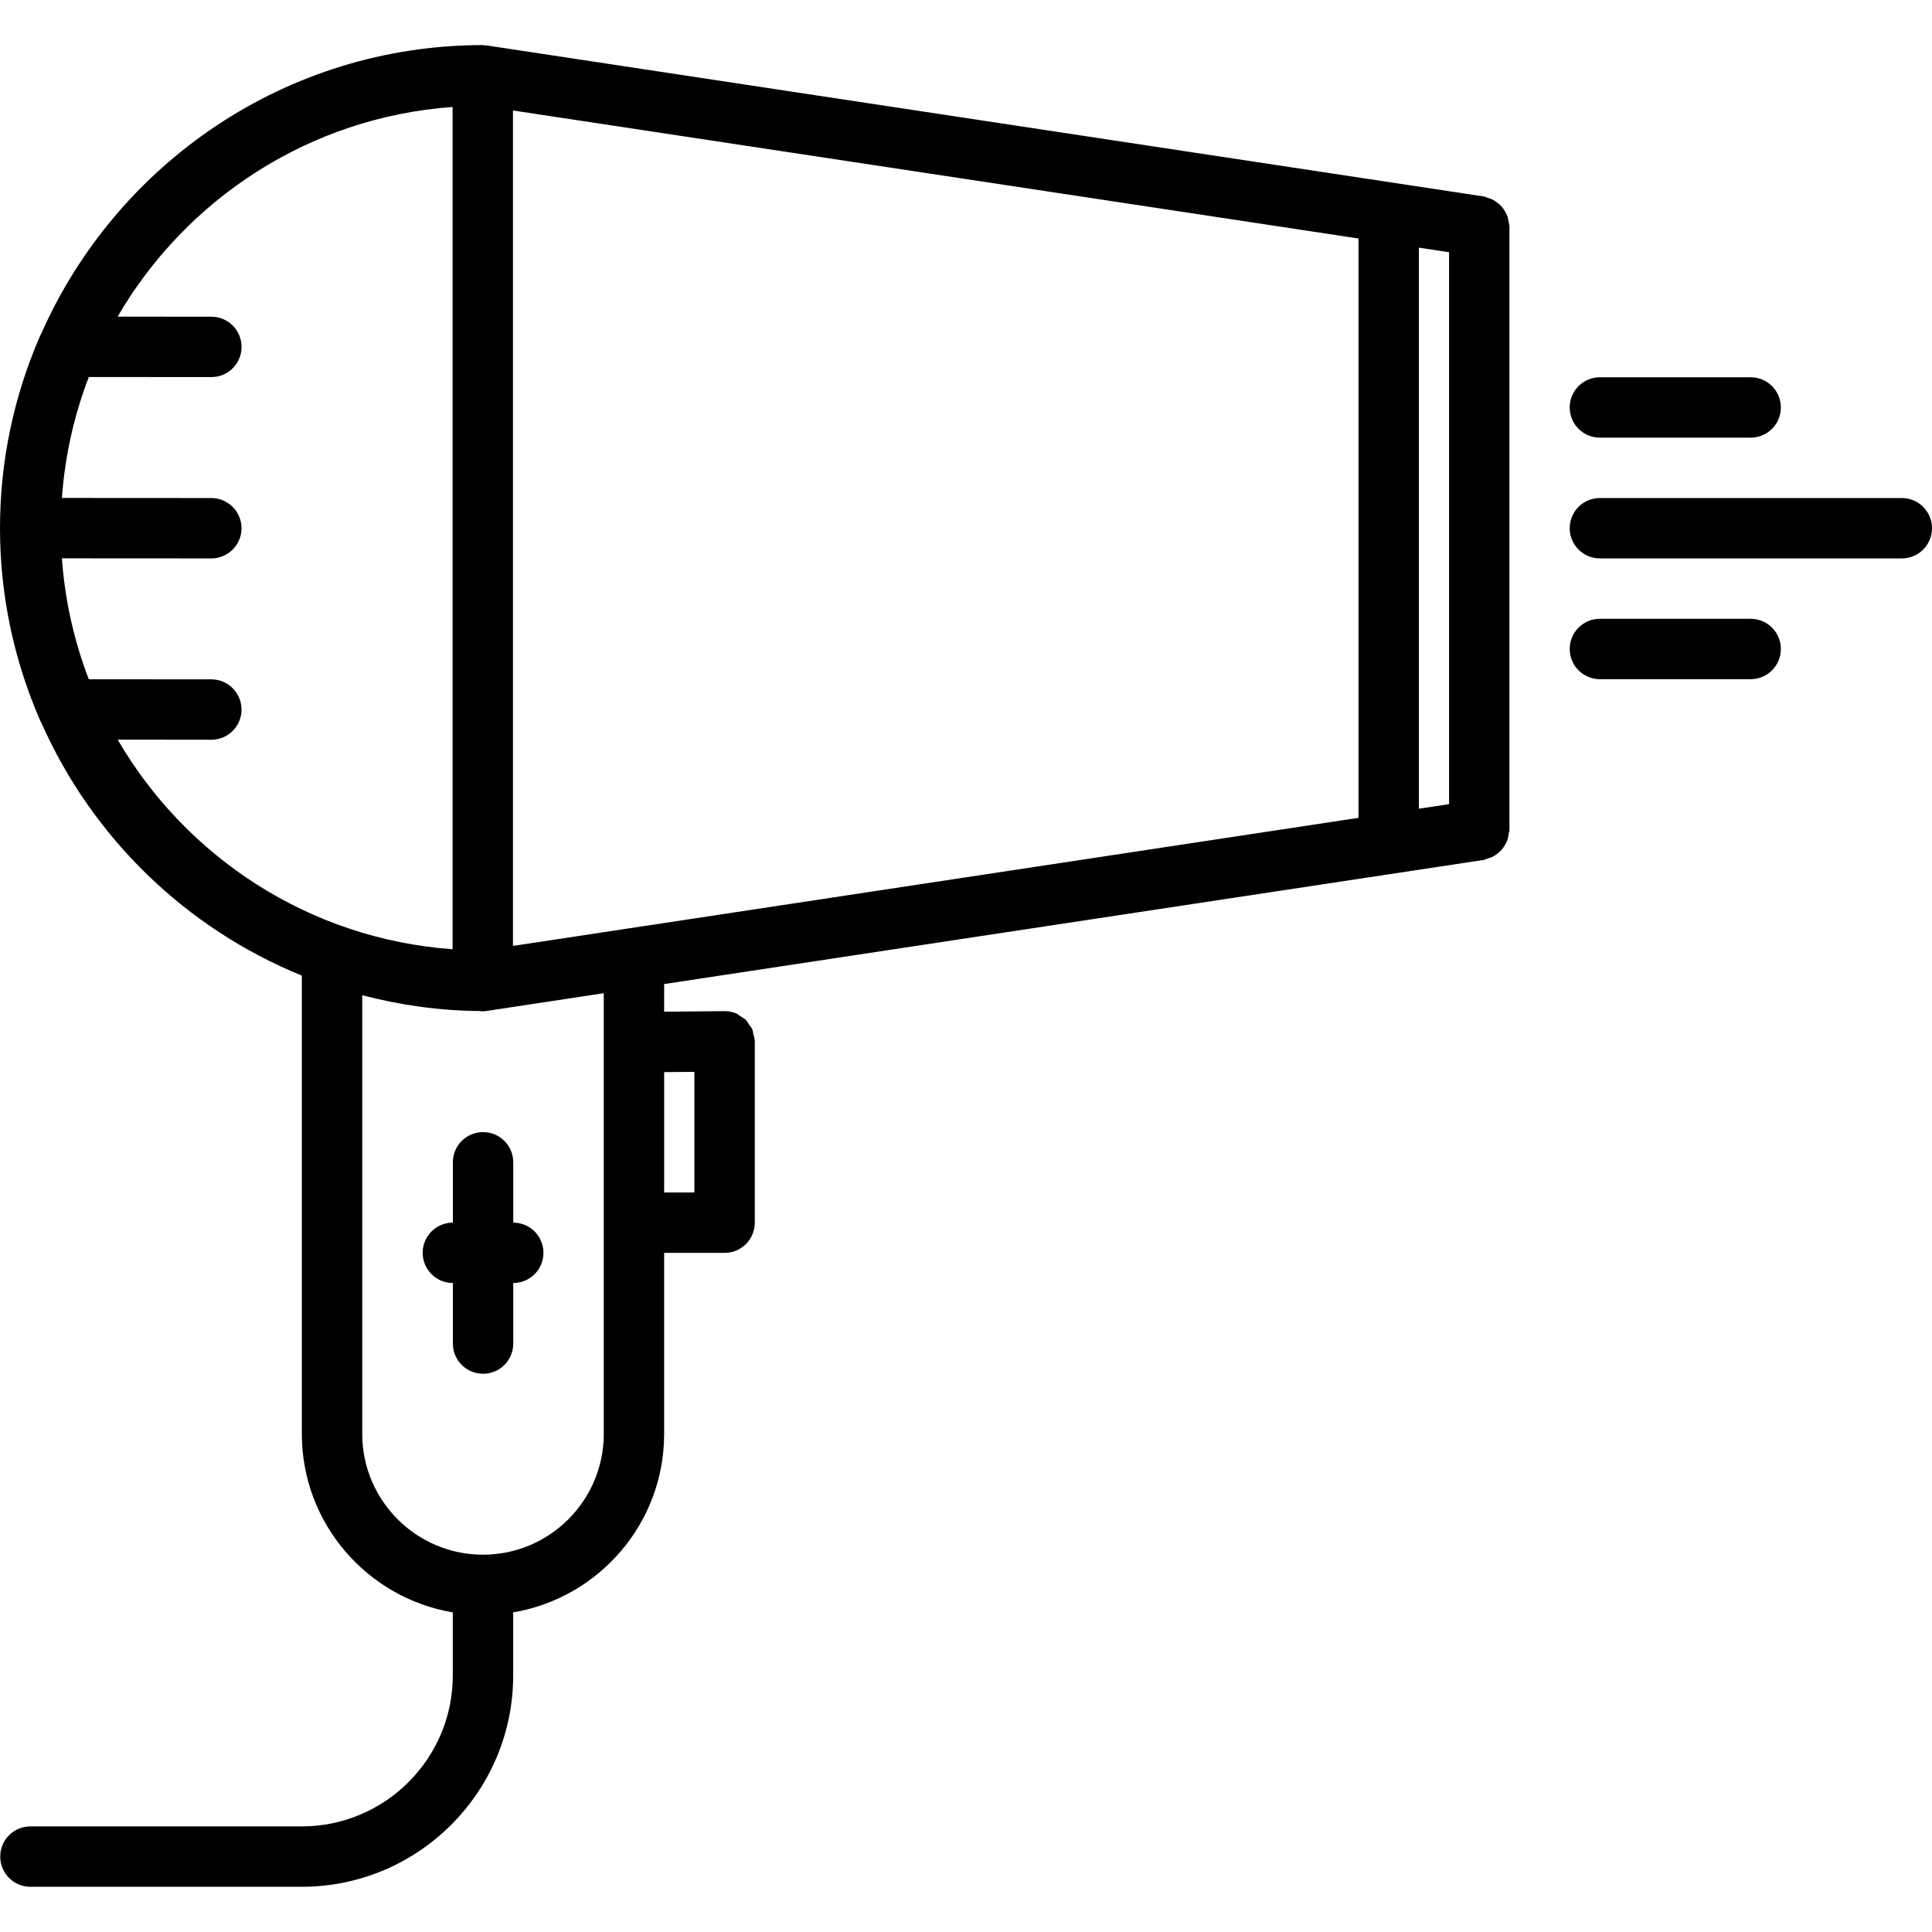
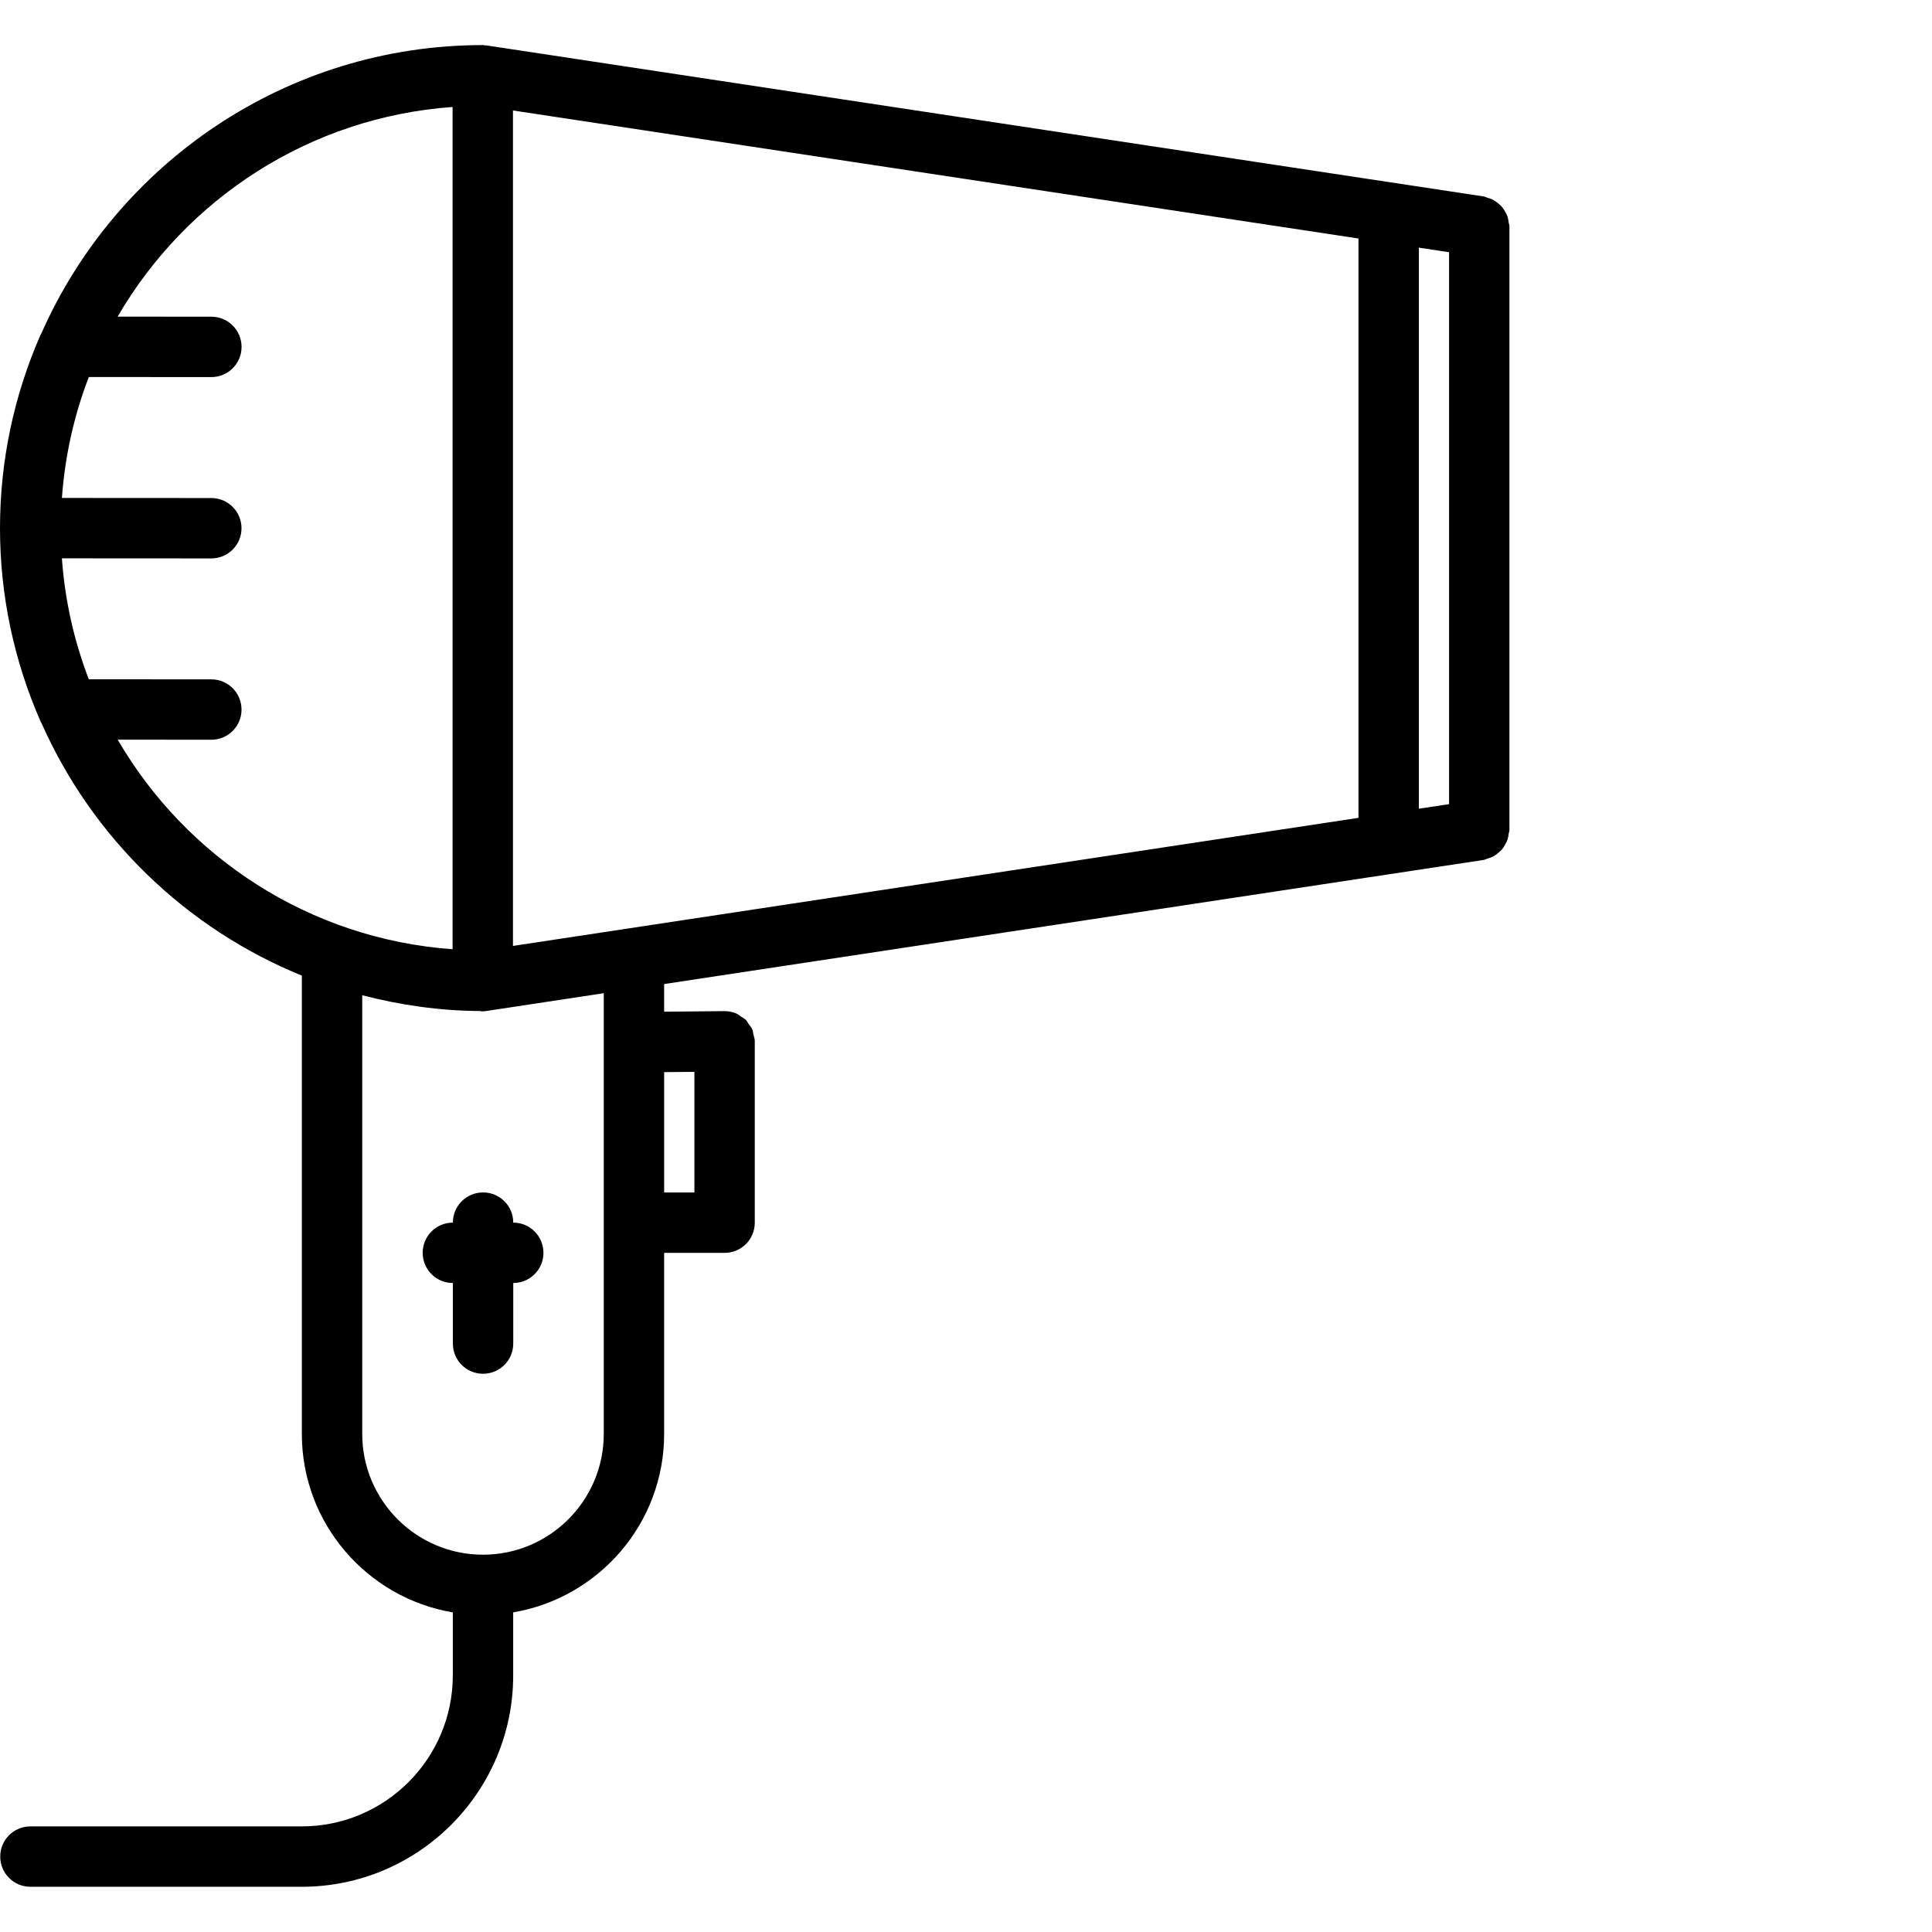
<svg xmlns="http://www.w3.org/2000/svg" height="511pt" viewBox="0 -11 511.936 511" width="511pt">
  <path d="m399.465 45.965c-.168-.504-.402-.938-.664-1.395-.25-.438-.504-.84-.832-1.223-.344-.398-.73-.719-1.145-1.047-.391-.305-.77-.586-1.215-.824-.488-.258-1-.41-1.539-.562-.309-.086-.566-.277-.902-.324l-264.273-40.027c-.117-.016-.223.035-.352.016-.184-.016-.352-.109-.543-.109-.023 0-.039 0-.062 0-.008 0-.008 0-.016 0-.012 0-.02.008-.027.008-52.133.039-97.008 31.457-116.895 76.305-.16.285-.312.566-.434.879-6.766 15.582-10.566 32.75-10.566 50.801v.008c0 18.031 3.793 35.176 10.543 50.75.137.359.305.672.488 1 13.441 30.242 38.215 54.328 68.953 66.824v121.457c0 23.734 17.336 43.457 40 47.281v16.695c0 22.062-17.953 40.008-40.016 40.008h-71.906c-4.422 0-8 3.574-8 8 0 4.422 3.578 8 8 8h71.906c30.887 0 56.016-25.129 56.016-56.008v-16.703c22.664-3.832 40-23.547 40-47.281v-47.977h16.016c4.426 0 8-3.574 8-8v-48.047c0-.016-.008-.023-.008-.039 0-.02.008-.027.008-.043-.008-.641-.23-1.199-.375-1.797-.113-.418-.105-.875-.266-1.266-.23-.535-.633-.961-.969-1.434-.254-.359-.438-.789-.75-1.102-.383-.379-.879-.602-1.328-.898-.41-.262-.762-.613-1.207-.805-.953-.402-2-.625-3.105-.625-.023 0-.047 0-.078 0l-15.938.152v-7.328l217.176-32.891c.336-.047.594-.238.91-.328.539-.16 1.051-.301 1.531-.559.445-.23.832-.512 1.215-.824.414-.328.801-.648 1.145-1.047.328-.383.574-.801.832-1.227.262-.453.496-.887.664-1.391.168-.504.238-1.008.305-1.535.047-.336.207-.641.207-.992v-160c0-.352-.16-.656-.199-.992-.066-.527-.145-1.039-.305-1.535zm-263.543 193.215v-221.375l224.047 33.926v153.512zm240.047-185.023 8 1.207v146.25l-8 1.207zm-344.785 130.367 24.809.023h.008c4.414 0 8-3.574 8-7.992 0-4.422-3.574-8.008-7.992-8.008l-32.48-.023c-3.871-10.078-6.328-20.832-7.129-32.047l39.586.023h.008c4.414 0 8-3.574 8-7.992 0-4.422-3.578-8.008-7.992-8.008l-39.594-.023c.801-11.223 3.25-21.977 7.129-32.047l32.465.023h.008c4.418 0 8-3.578 8-7.992 0-4.426-3.574-8.008-7.992-8.008l-24.848-.023c18.137-31.195 50.832-52.832 88.754-55.555v223.184c-37.914-2.727-70.602-24.352-88.738-55.535zm152.816 88.023v31.969h-8.016v-31.895zm-24.016 95.945c0 17.648-14.352 32-32 32s-32-14.352-32-32v-116.238c10.008 2.59 20.441 4.117 31.23 4.176.168.008.312.086.48.086.402 0 .801-.031 1.199-.094l31.09-4.715zm0 0" />
-   <path d="m120 296.516v15.984c-4.426 0-8 3.574-8 8s3.574 8 8 8v16.047c0 4.426 3.574 8 8 8s8-3.574 8-8v-16.047c4.426 0 8-3.574 8-8s-3.574-8-8-8v-15.984c0-4.422-3.574-8-8-8s-8 3.578-8 8zm0 0" />
-   <path d="m503.938 120.5h-80c-4.426 0-8 3.574-8 8s3.574 8 8 8h80c4.422 0 8-3.574 8-8s-3.578-8-8-8zm0 0" />
-   <path d="m415.938 96.5c0 4.426 3.574 8 8 8h39.949c4.426 0 8-3.574 8-8s-3.574-8-8-8h-39.949c-4.426 0-8 3.574-8 8zm0 0" />
-   <path d="m463.887 152.5h-39.949c-4.426 0-8 3.574-8 8s3.574 8 8 8h39.949c4.426 0 8-3.574 8-8s-3.574-8-8-8zm0 0" />
+   <path d="m120 296.516v15.984c-4.426 0-8 3.574-8 8s3.574 8 8 8v16.047c0 4.426 3.574 8 8 8s8-3.574 8-8v-16.047c4.426 0 8-3.574 8-8s-3.574-8-8-8c0-4.422-3.574-8-8-8s-8 3.578-8 8zm0 0" />
</svg>